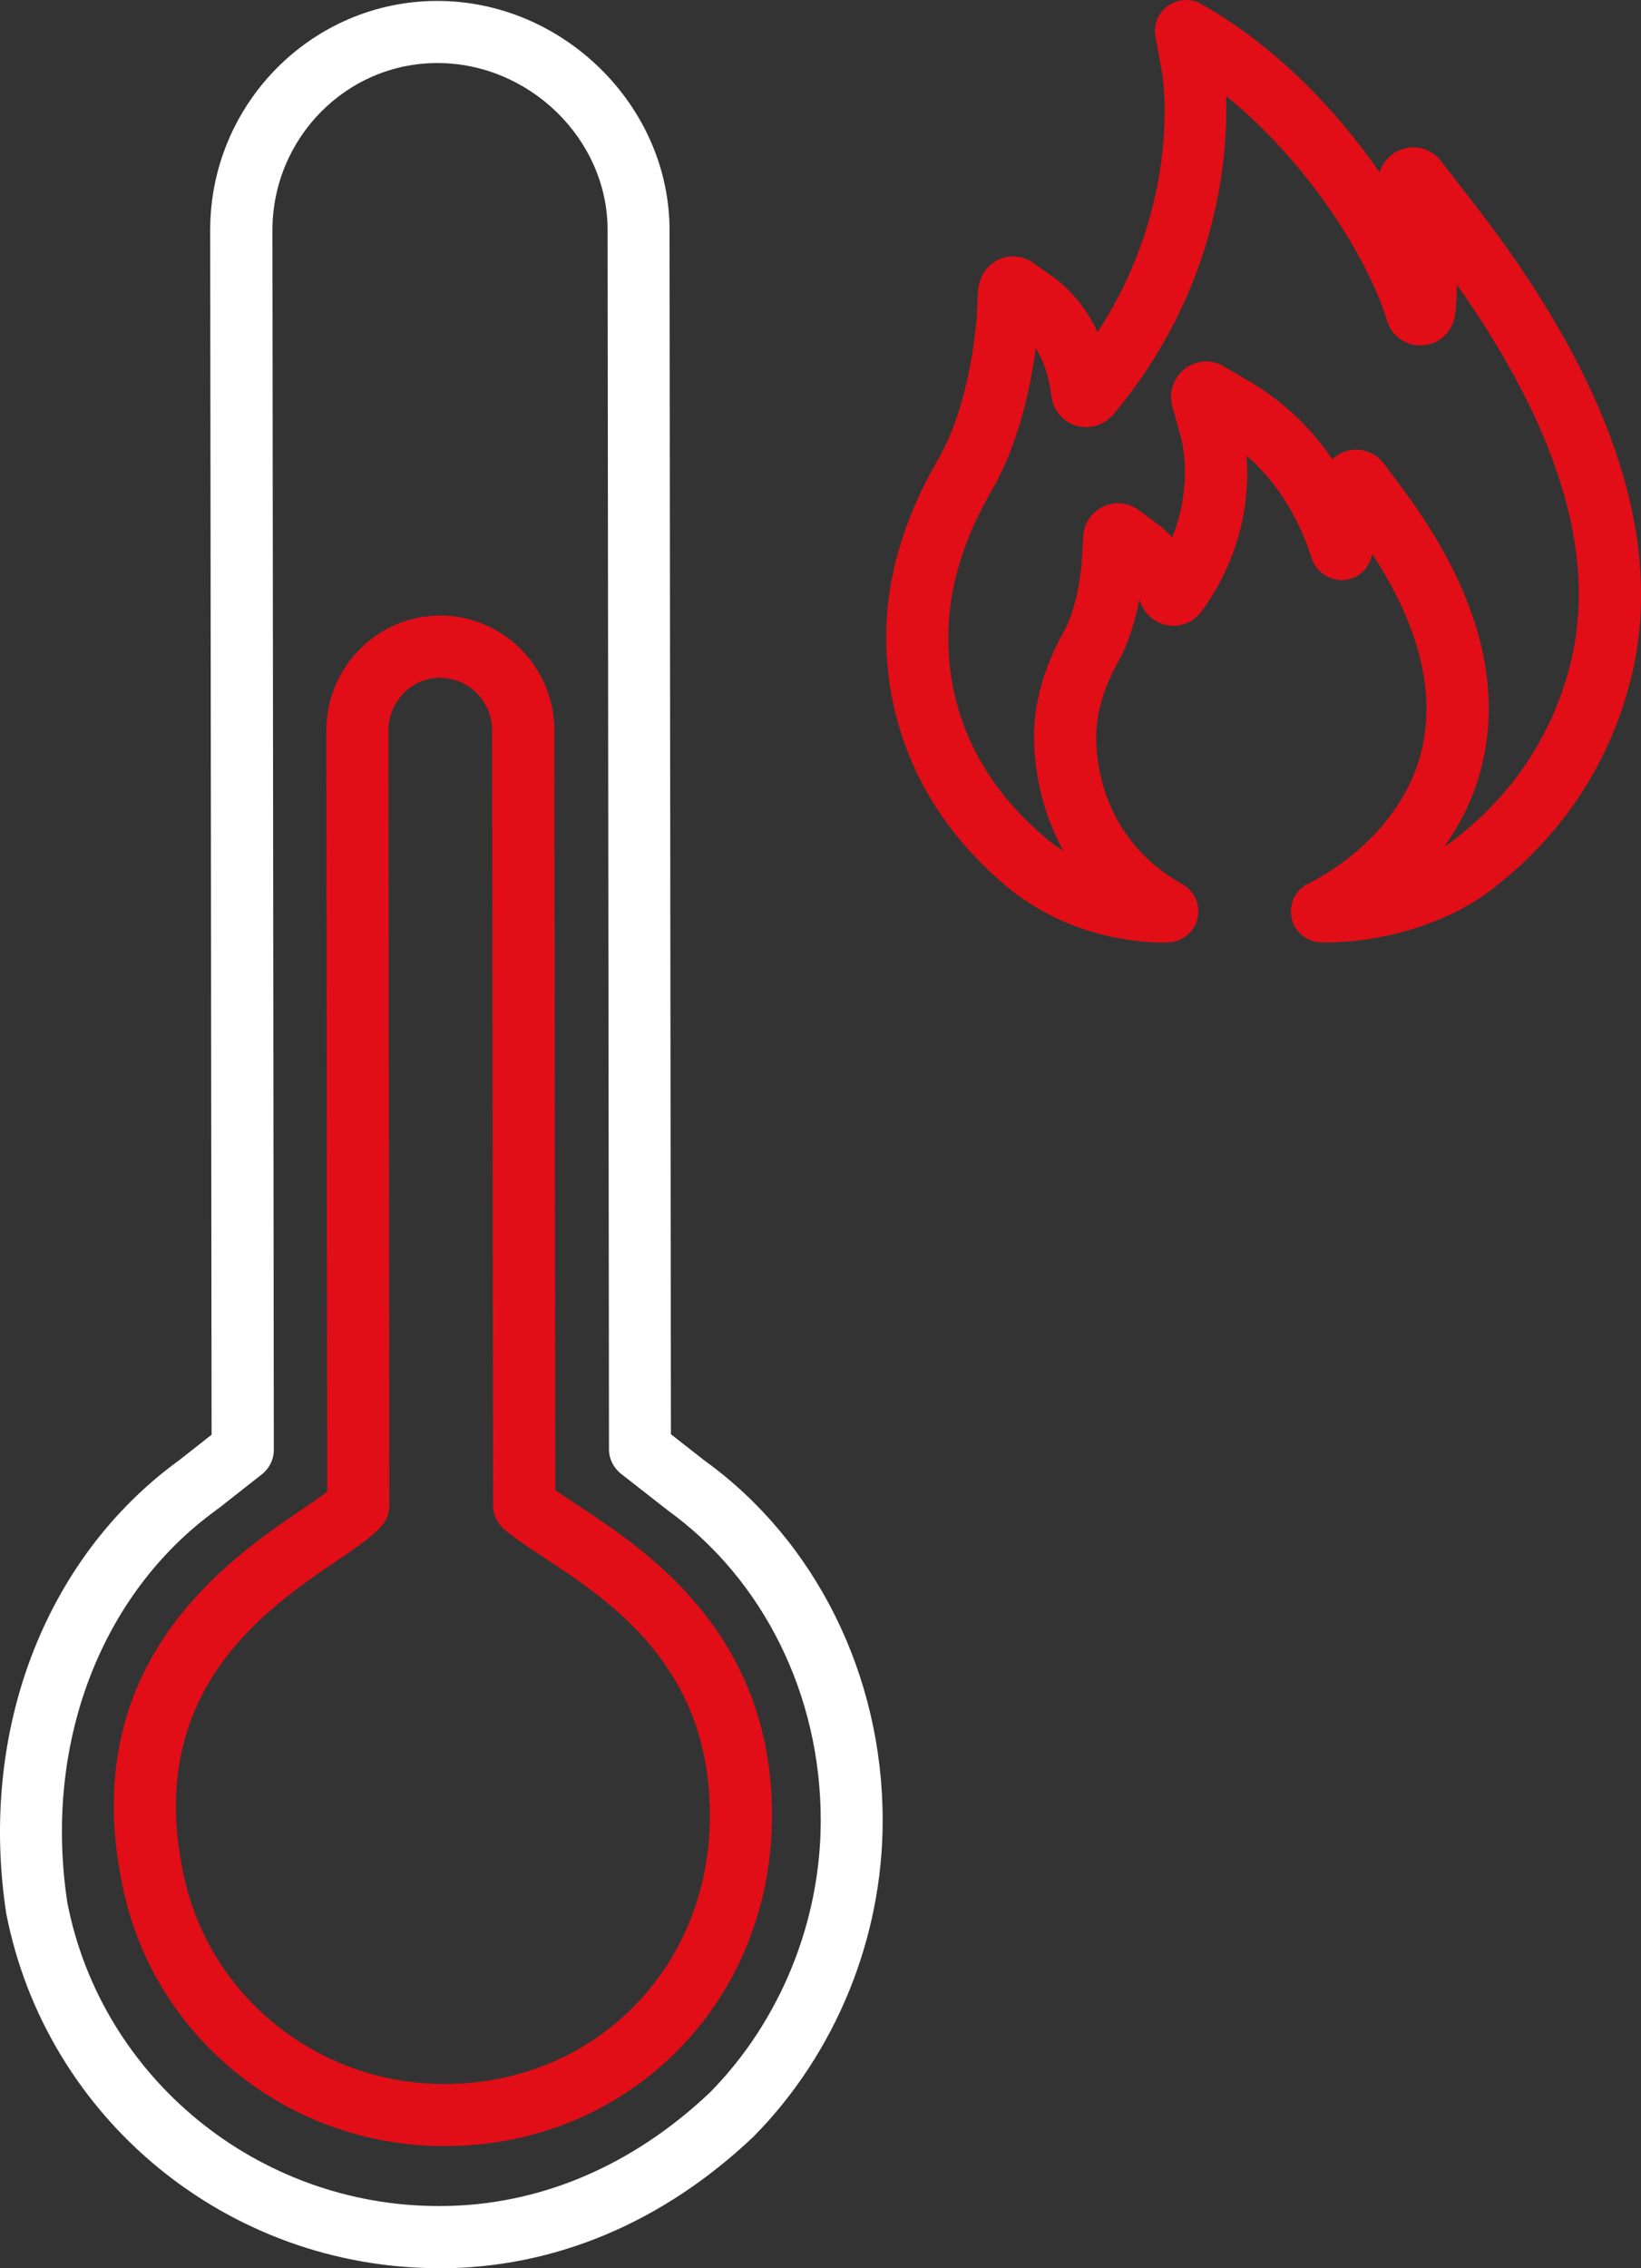
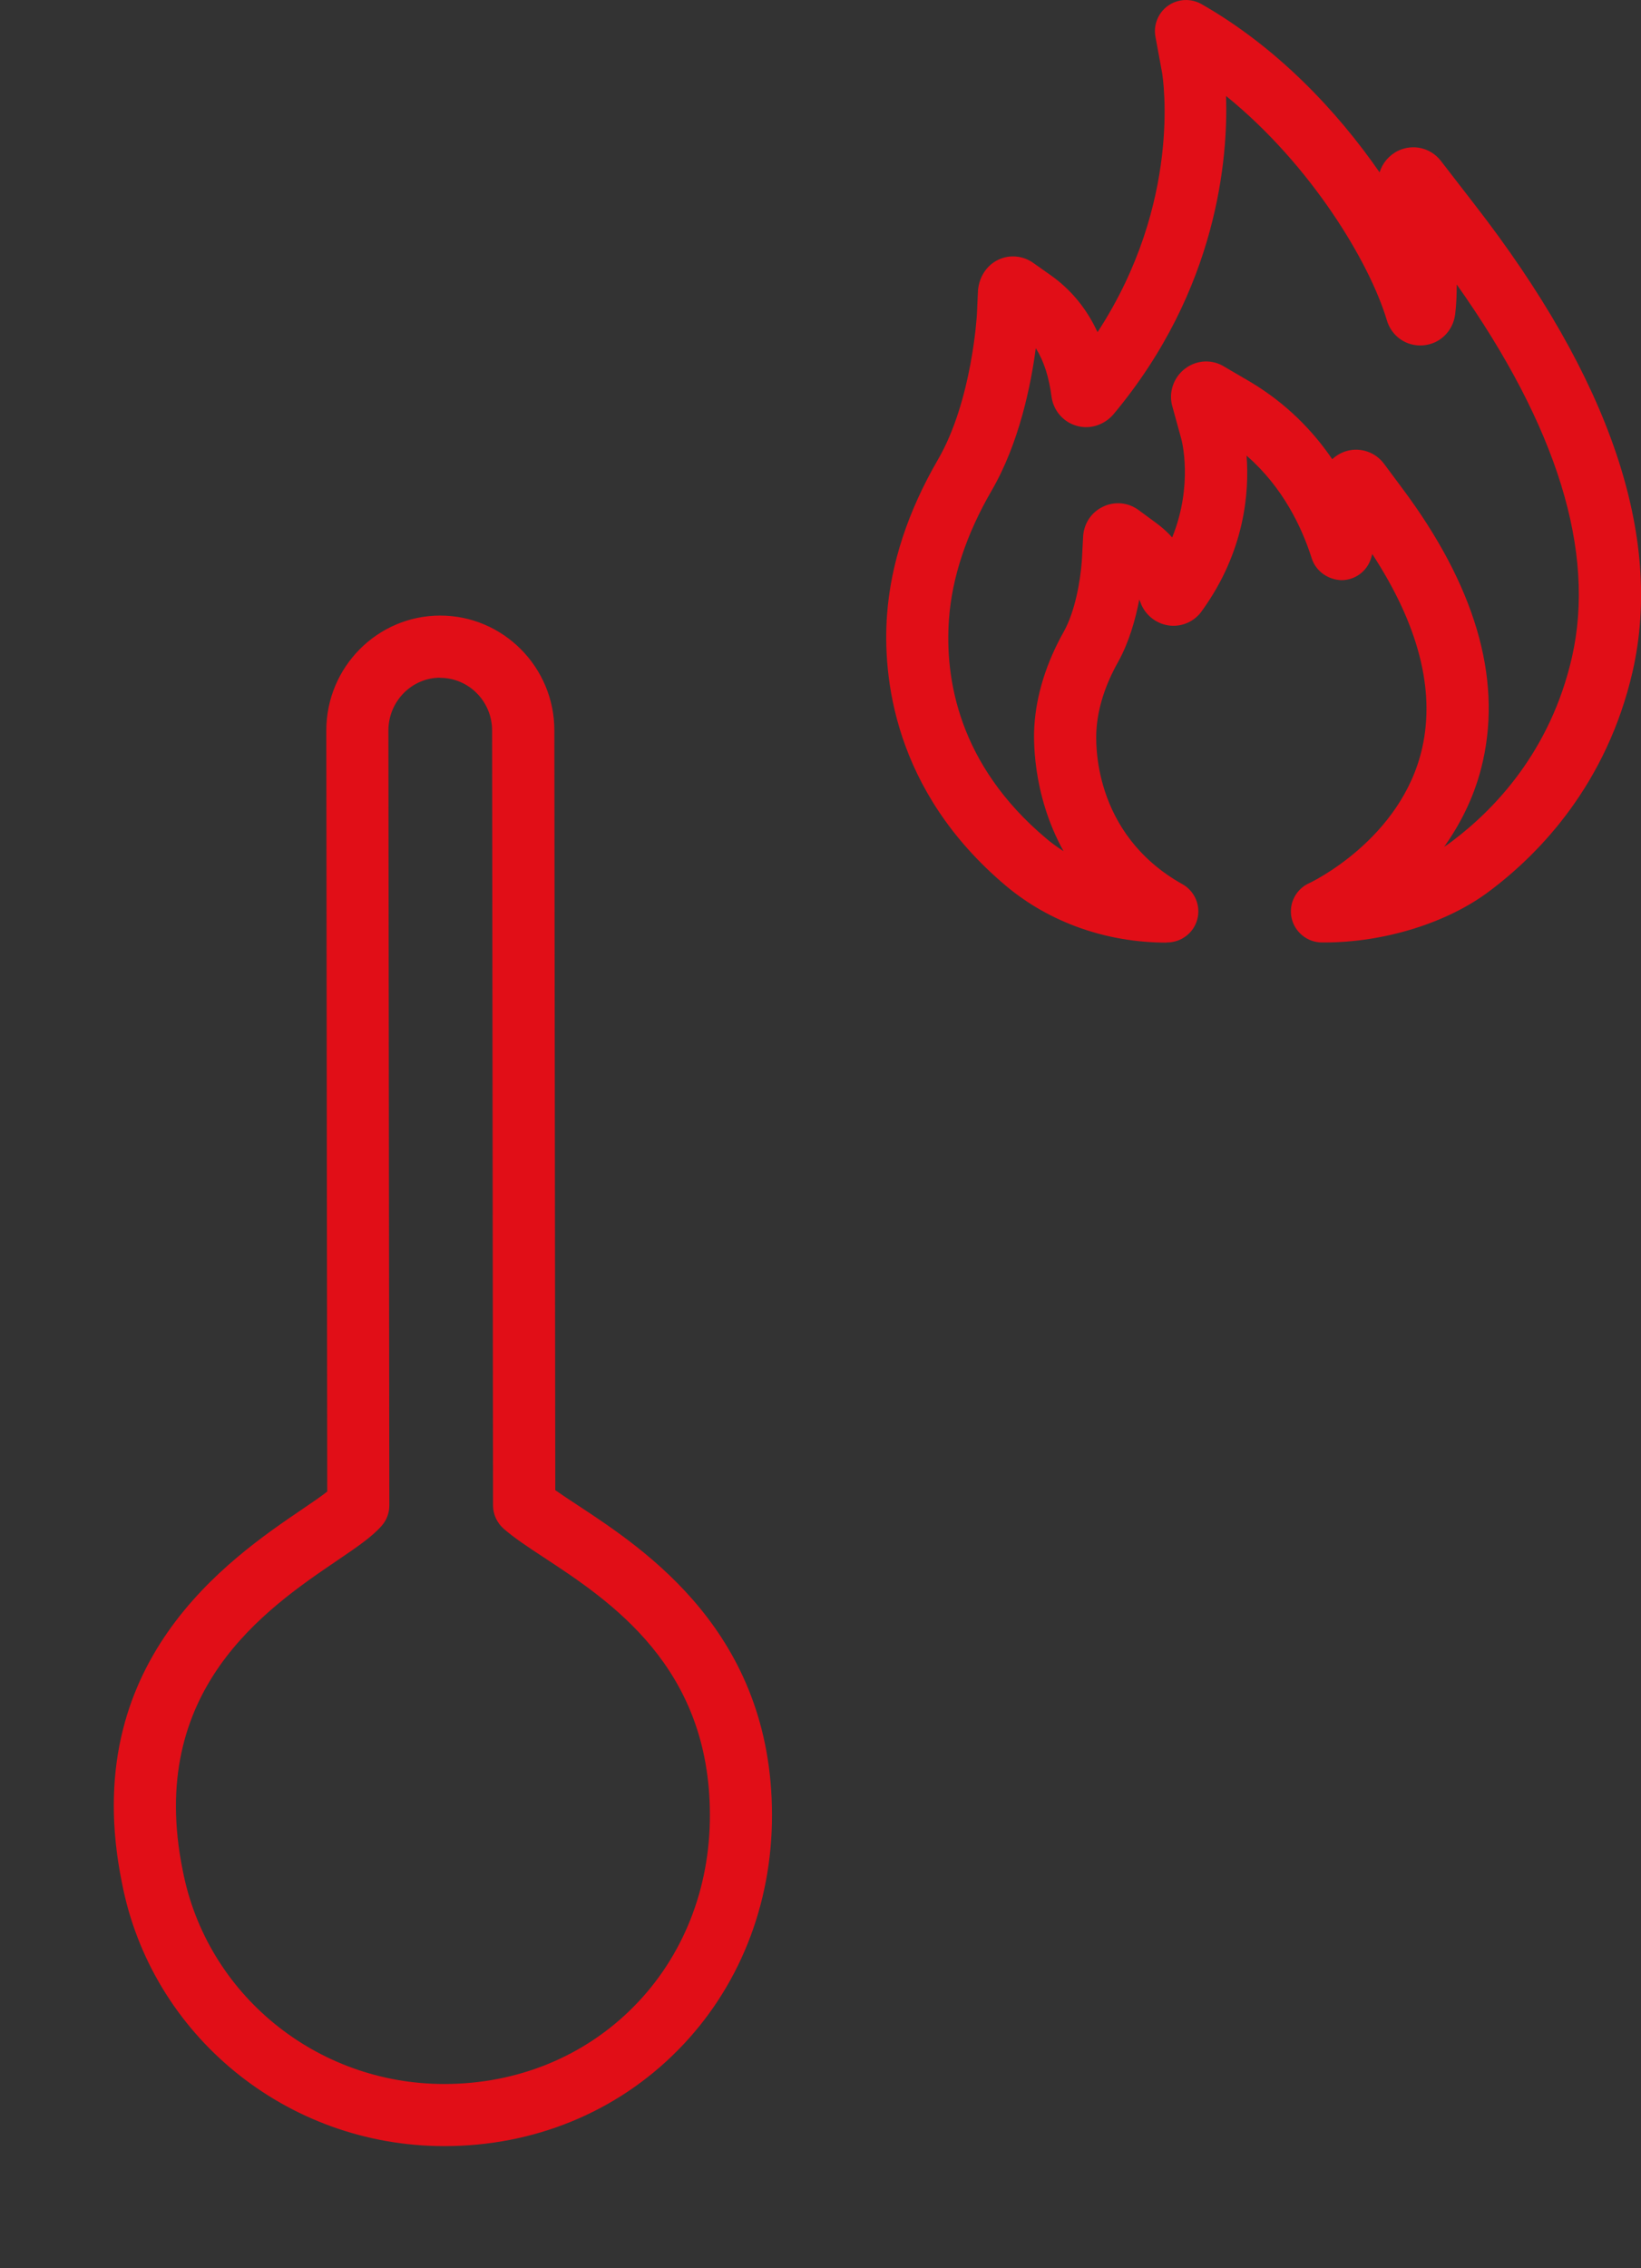
<svg xmlns="http://www.w3.org/2000/svg" viewBox="0 0 105.71 146.06" data-name="Ebene 1" id="Ebene_1">
  <rect x="0" y="0" width="105.71" height="146.06" fill="#333333" stroke="none" />
  <defs>
    <style>
      .cls-1 {
        fill: #e10e17;
      }

      .cls-2 {
        fill: #fff;
      }
    </style>
  </defs>
-   <path d="M28.27,146.06c-13.58,0-25.29-9.6-27.87-22.85-1.78-11.7,2.46-22.82,11.06-29.12,0,0,.01,0,.02-.01l2.15-1.69-.09-77.56C13.53,6.7,20.09.07,28.15.06h.02c8.1,0,14.95,6.74,14.96,14.74l.09,77.56,2.16,1.69c7.16,5.16,11.48,13.83,11.48,23.16.01,7.58-3.02,15.02-8.33,20.39-5.85,5.54-12.82,8.46-20.22,8.47h-.04ZM14,97.18s-.08.07-.12.1c-7.43,5.41-11.09,15.09-9.54,25.25,2.2,11.29,12.27,19.53,23.93,19.53h.04c6.36,0,12.38-2.54,17.43-7.32,4.52-4.59,7.14-11,7.13-17.54,0-8.04-3.69-15.5-9.88-19.96l-2.99-2.34c-.48-.38-.77-.96-.77-1.57l-.09-78.53c0-5.83-5.03-10.74-10.96-10.74h-.01c-5.86,0-10.62,4.84-10.62,10.77l.09,78.53c0,.61-.28,1.19-.76,1.57l-2.86,2.25ZM12.7,95.66h0,0Z" class="cls-2" />
  <path d="M28.61,138.2c-10.15,0-18.88-7.14-20.76-16.98-2.88-14.19,6.92-20.84,11.63-24.04.59-.4,1.18-.8,1.6-1.13l-.06-49.01c0-4.08,3.29-7.4,7.34-7.4s7.35,3.32,7.35,7.39l.06,48.93c.41.29.91.62,1.46.98,4.36,2.87,12.49,8.21,12.5,19.93.01,5.8-2.14,11.19-6.07,15.16-3.93,3.98-9.26,6.17-15.03,6.17h-.02ZM28.36,43.64c-1.84,0-3.34,1.53-3.34,3.4l.06,49.9c0,.48-.17.95-.49,1.31-.62.71-1.56,1.35-2.87,2.24-4.6,3.12-12.3,8.36-9.95,19.95,1.53,7.98,8.61,13.76,16.84,13.76,0,0,.01,0,.02,0,4.69,0,9.02-1.77,12.19-4.98,3.18-3.21,4.92-7.6,4.91-12.34,0-9.57-6.44-13.79-10.7-16.59-1.04-.68-1.94-1.28-2.6-1.86-.42-.38-.67-.92-.67-1.49l-.06-49.9c0-1.87-1.5-3.39-3.35-3.39ZM75.14,60.7c-3.85,0-7.51-1.29-10.32-3.64-7.32-6.15-7.96-13.58-7.68-17.46.24-3.31,1.35-6.68,3.29-10.02,2.19-3.78,2.5-9.3,2.5-9.35l.07-1.53c.08-.9.58-1.63,1.32-1.98.72-.34,1.58-.26,2.24.21l1.16.82c1.28.91,2.29,2.14,2.98,3.64,5.46-8.36,4.22-16.33,4.16-16.7l-.43-2.33c-.14-.76.18-1.54.81-1.99.64-.45,1.47-.49,2.15-.11,4.88,2.78,8.75,6.9,11.48,10.84.18-.59.6-1.1,1.19-1.39.96-.46,2.09-.2,2.75.64l2.15,2.78c8.76,11.27,12.19,21.4,10.21,30.11-1.66,7.21-5.93,11.68-9.23,14.15-2.7,2.04-6.77,3.3-10.61,3.3h-.17c-.94,0-1.76-.66-1.96-1.58-.2-.92.28-1.86,1.14-2.24.05-.02,5.96-2.8,7.28-8.73.83-3.73-.25-7.91-3.22-12.46-.03.09-.05.18-.08.27-.26.84-1.03,1.41-1.9,1.41-.85-.02-1.65-.56-1.92-1.4-.63-1.99-1.86-4.59-4.2-6.62.18,2.31-.09,6.16-2.89,10.02-.45.64-1.23,1-2.01.93-.79-.07-1.5-.56-1.85-1.29-.02-.04-.04-.08-.05-.12-.03-.08-.07-.17-.11-.27-.24,1.25-.65,2.72-1.35,3.99-.85,1.51-1.32,2.99-1.41,4.41-.05.68-.3,6.66,5.54,9.93.79.44,1.19,1.37.96,2.25-.23.88-1.02,1.49-1.93,1.5h-.05ZM66.72,22.44c-.3,2.29-1.05,6.07-2.84,9.15-1.63,2.81-2.56,5.61-2.75,8.3-.27,3.8.6,9.34,6.26,14.1.35.3.73.57,1.12.82-2.08-3.75-1.92-7.46-1.88-8.06.13-2.02.77-4.07,1.91-6.1.69-1.24,1.05-3.16,1.15-4.54l.08-1.51c.03-.84.5-1.59,1.26-1.96.77-.38,1.67-.29,2.35.23l1.14.84c.35.26.69.56.99.9,1.38-3.41.6-6.3.59-6.33l-.58-2.11c-.26-.88.07-1.87.83-2.44.75-.56,1.74-.61,2.53-.11l1.66.97c2.33,1.39,4.04,3.16,5.28,4.98.27-.25.6-.44.97-.54.89-.23,1.82.1,2.37.84l1.16,1.56c4.67,6.24,6.42,12.15,5.21,17.56-.48,2.17-1.41,4.01-2.5,5.54.18-.11.34-.23.5-.35,2.77-2.08,6.35-5.82,7.73-11.85,1.55-6.8-.95-14.87-7.42-24.01,0,.61-.02,1.25-.1,1.91-.14,1.11-1,1.93-2.08,2.01-1.07.08-2.03-.59-2.33-1.64-1.11-3.71-4.88-9.99-10.35-14.42.13,3.92-.51,12.45-7.27,20.52-.62.7-1.55.97-2.39.71-.84-.25-1.46-.98-1.58-1.85-.16-1.25-.49-2.3-1.01-3.13ZM74.18,37.02s-.01.02-.02.02c0,0,.01-.02.02-.02ZM70.97,36.08s.02.02.04.03l-.04-.03ZM76.79,27.04s.06.04.09.05l-.09-.05ZM79.36,25.09v.05s0-.04,0-.05ZM93.16,19.46s0,.03.01.04c0-.01,0-.03-.01-.04ZM92.73,11.37l.02.08s0-.05-.02-.08Z" class="cls-1" />
</svg>